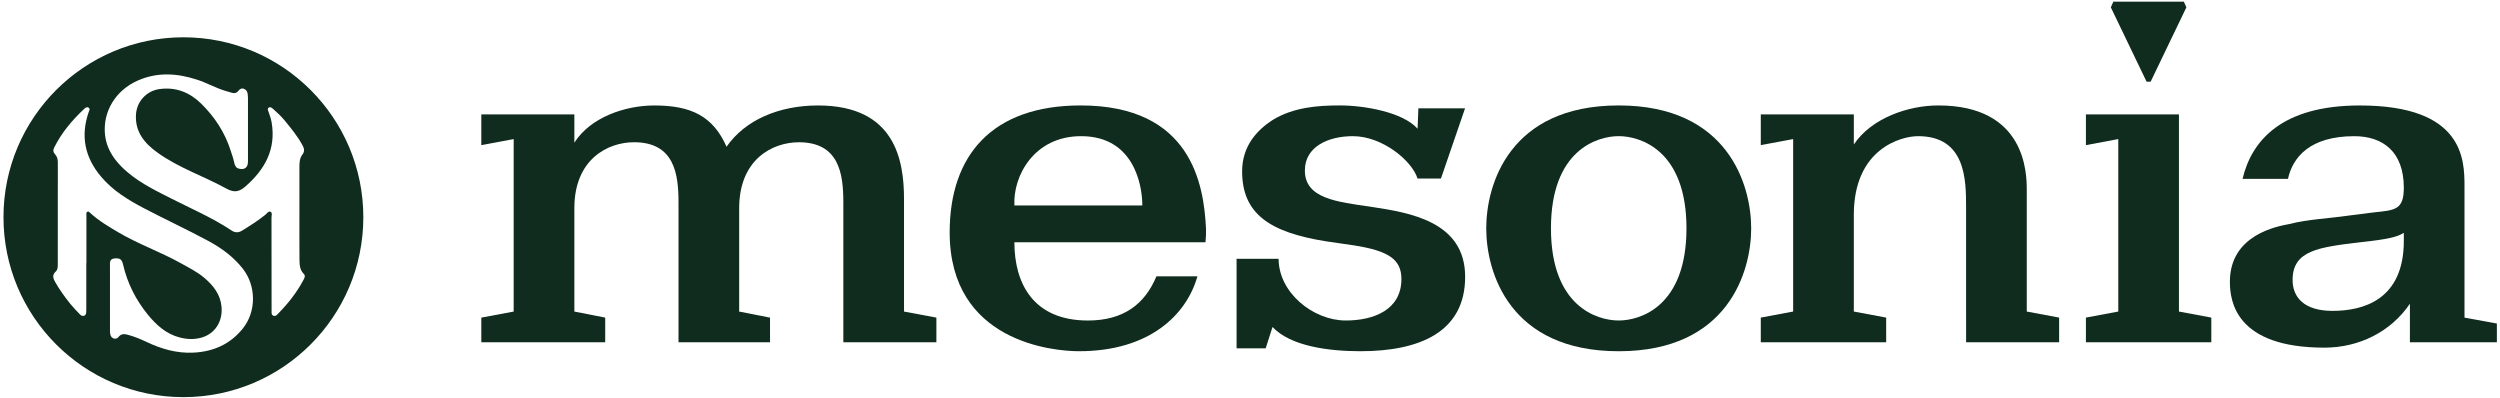
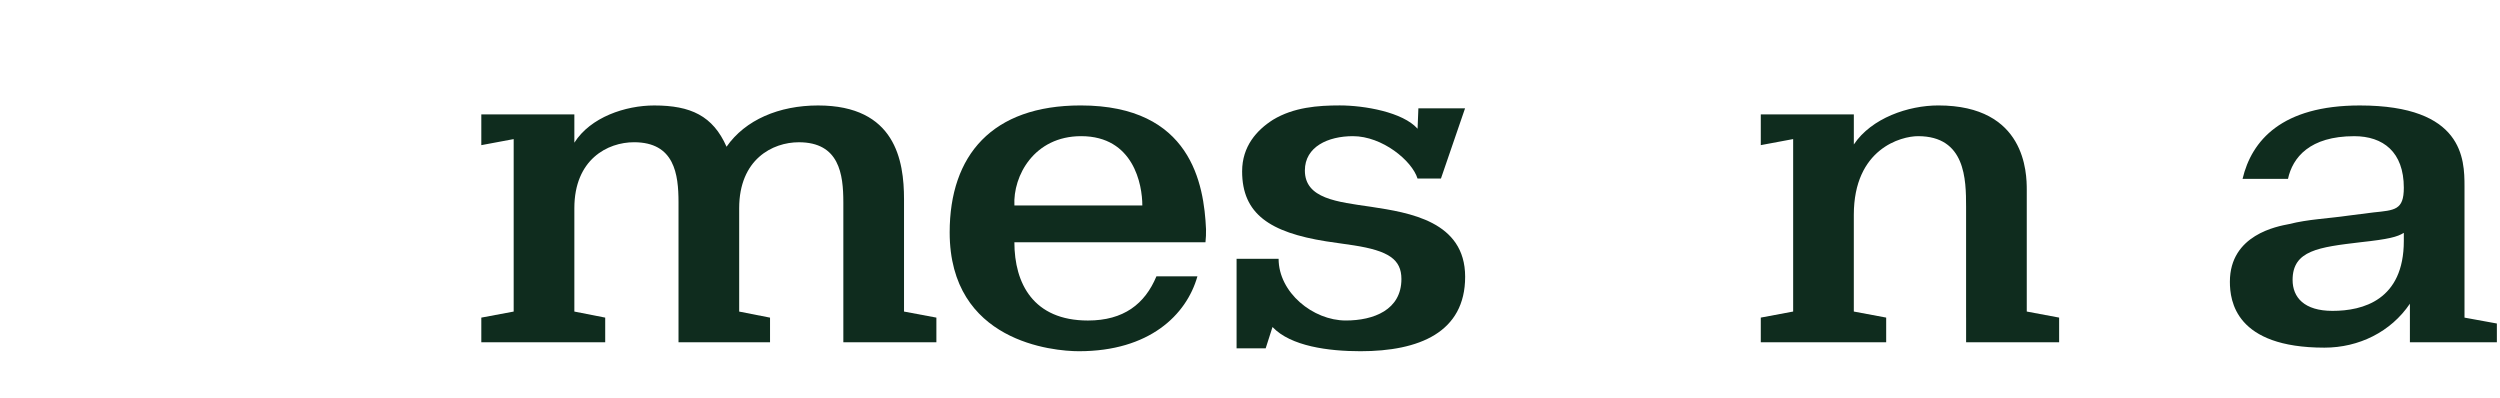
<svg xmlns="http://www.w3.org/2000/svg" width="509" height="81" viewBox="0 0 509 81" fill="none">
-   <path d="M37.342 7.593C57.573 7.593 73.974 23.994 73.974 44.225C73.974 64.456 57.573 80.857 37.342 80.857C17.111 80.857 0.709 64.456 0.709 44.225C0.709 23.994 17.111 7.593 37.342 7.593ZM60.964 34.009C60.964 33.12 60.994 32.213 61.566 31.474C62.071 30.822 61.95 30.238 61.591 29.578C60.576 27.711 59.235 26.082 57.895 24.453C57.185 23.593 56.349 22.854 55.522 22.106C55.293 21.897 54.979 21.701 54.675 21.939C54.395 22.16 54.57 22.465 54.662 22.728C54.908 23.459 55.18 24.178 55.309 24.942C56.22 30.359 53.965 34.452 50.018 37.918C48.748 39.033 47.742 39.301 46.129 38.415C41.485 35.859 36.377 34.184 32.038 31.052C29.419 29.164 27.468 26.855 27.686 23.305C27.844 20.669 29.82 18.514 32.426 18.142C35.822 17.658 38.657 18.827 40.992 21.129C43.724 23.823 45.799 26.988 46.973 30.693C47.232 31.507 47.524 32.309 47.7 33.153C47.812 33.683 48.017 34.184 48.66 34.343C49.8 34.619 50.481 34.118 50.486 32.915C50.498 28.576 50.494 24.236 50.486 19.897C50.486 19.642 50.456 19.383 50.427 19.128C50.373 18.635 50.139 18.268 49.663 18.084C49.178 17.9 48.84 18.122 48.543 18.481C48.151 18.961 47.666 19.066 47.086 18.857C46.685 18.71 46.263 18.623 45.854 18.497C43.886 17.892 42.091 16.86 40.132 16.225C36.064 14.906 32.063 14.63 28.028 16.409C23.551 18.381 20.857 22.749 21.387 27.502C21.667 30.02 22.92 32.08 24.658 33.855C27.548 36.803 31.219 38.574 34.828 40.403C38.971 42.504 43.256 44.338 47.14 46.927C47.863 47.412 48.56 47.407 49.299 46.948C50.924 45.941 52.544 44.927 54.035 43.72C54.353 43.465 54.662 42.922 55.075 43.114C55.497 43.31 55.276 43.891 55.276 44.3C55.288 50.611 55.284 56.922 55.293 63.228C55.293 63.617 55.205 64.089 55.664 64.281C56.124 64.473 56.399 64.089 56.675 63.809C58.667 61.787 60.409 59.574 61.745 57.059C61.963 56.654 62.259 56.182 61.871 55.794C60.952 54.879 60.985 53.727 60.973 52.595C60.944 49.542 60.964 46.484 60.96 43.431C60.96 40.291 60.956 37.15 60.96 34.009H60.964ZM17.595 53.572C17.595 50.319 17.595 47.061 17.595 43.807C17.595 43.561 17.508 43.252 17.783 43.11C18.03 42.98 18.205 43.206 18.368 43.356C20.101 44.956 22.127 46.138 24.14 47.328C28.199 49.725 32.681 51.279 36.795 53.58C38.465 54.516 40.194 55.36 41.648 56.613C43.456 58.166 44.889 59.95 45.106 62.497C45.361 65.442 43.782 67.956 41.021 68.737C39.555 69.155 38.077 69.088 36.619 68.716C33.825 68.006 31.791 66.148 30.054 64.005C27.636 61.023 25.927 57.648 25.063 53.877C24.808 52.766 24.382 52.511 23.313 52.616C22.239 52.72 22.394 53.534 22.39 54.228C22.377 58.538 22.381 62.848 22.39 67.162C22.39 67.501 22.39 67.86 22.478 68.182C22.703 68.975 23.634 69.238 24.119 68.62C24.641 67.948 25.28 67.96 25.965 68.144C27.264 68.491 28.513 68.988 29.724 69.568C32.806 71.038 36.005 71.982 39.459 71.794C43.473 71.577 46.873 70.078 49.425 66.899C52.219 63.425 52.181 58.233 49.45 54.725C47.545 52.282 45.093 50.502 42.433 49.066C38.114 46.739 33.662 44.672 29.315 42.4C26.099 40.717 23.008 38.837 20.611 36.01C17.286 32.092 16.359 27.728 18.05 22.841C18.159 22.528 18.418 22.169 18.03 21.918C17.683 21.692 17.366 21.956 17.119 22.189C14.668 24.491 12.529 27.034 11.021 30.067C10.771 30.568 10.804 30.981 11.193 31.39C11.627 31.85 11.773 32.418 11.773 33.044C11.765 40.011 11.769 46.977 11.765 53.944C11.765 54.441 11.719 54.955 11.339 55.297C10.558 56.003 10.825 56.7 11.247 57.444C12.141 59.01 13.189 60.472 14.317 61.871C14.905 62.602 15.574 63.27 16.221 63.955C16.459 64.21 16.756 64.427 17.132 64.285C17.524 64.139 17.541 63.771 17.558 63.425C17.574 63.17 17.57 62.911 17.57 62.656C17.57 59.628 17.57 56.604 17.57 53.576H17.578L17.595 53.572Z" fill="#0F2C1E" />
  <path d="M138.146 64.662V41.194C138.146 35.441 137.321 28.96 129.085 28.96C123.733 28.96 116.939 32.431 116.939 42.383V63.433L123.22 64.666V69.688H97.995V64.666L104.584 63.433V28.32L97.995 29.552V23.298H116.939V29.051C120.232 23.846 127.338 21.473 133.203 21.473C140.614 21.473 145.145 23.572 147.925 29.874C151.734 24.395 158.632 21.473 166.556 21.473C182.308 21.473 184.058 32.705 184.058 40.558V63.433L190.648 64.666V69.688H171.704V41.199C171.704 35.445 170.879 28.964 162.642 28.964C157.291 28.964 150.496 32.435 150.496 42.387V63.437L156.778 64.67V69.692H138.146V64.67V64.662Z" fill="#0F2C1E" />
  <path d="M243.795 56.26C241.556 64.165 233.973 71.508 219.676 71.508C214.424 71.508 193.353 69.628 193.353 47.31C193.353 31.604 202.001 21.468 220.016 21.468C242.561 21.468 245.137 37.54 245.546 46.673C245.546 47.679 245.546 48.371 245.434 49.322H206.528C206.528 57.707 210.386 65.258 221.502 65.258C228.773 65.258 233.103 61.894 235.447 56.264H243.787L243.795 56.26ZM232.579 41.83C232.579 37.632 230.828 27.723 220.12 27.723C210.546 27.723 206.224 35.806 206.532 41.83H232.579Z" fill="#0F2C1E" />
  <path d="M288.61 36.351C287.476 32.697 281.423 27.723 275.45 27.723C270.407 27.723 265.672 29.87 265.672 34.709C265.672 40.462 272.261 41.102 279.156 42.105C286.875 43.289 298.304 45.027 298.304 56.351C298.304 67.675 288.934 71.508 276.992 71.508C270.507 71.508 262.791 70.502 259.082 66.578L257.692 70.916H251.767V52.697H260.324C260.324 59.544 267.314 65.254 274.004 65.254C279.664 65.254 285.329 63.106 285.329 56.804C285.329 52.788 282.653 51.051 275.65 49.957L269.986 49.134C258.557 47.309 252.897 43.564 252.897 34.888C252.897 29.774 255.881 26.486 259.178 24.387C263.4 21.83 268.34 21.464 272.766 21.464C277.81 21.464 285.629 22.832 288.618 26.212L288.782 22.057H298.284L293.377 36.347H288.606L288.61 36.351Z" fill="#0F2C1E" />
-   <path d="M329.57 21.468C351.807 21.468 356.542 37.632 356.542 46.49C356.542 55.349 351.807 71.512 329.57 71.512C307.333 71.512 302.598 55.441 302.598 46.49C302.598 37.54 307.333 21.468 329.57 21.468ZM329.57 65.254C333.996 65.254 343.366 62.379 343.366 46.486C343.366 30.594 333.996 27.719 329.57 27.719C325.143 27.719 315.773 30.598 315.773 46.486C315.773 62.375 325.143 65.254 329.57 65.254Z" fill="#0F2C1E" />
  <path d="M400.295 64.662V42.105C400.295 36.534 400.19 27.723 390.512 27.723C387.115 27.723 377.437 30.236 377.437 43.751V63.429L384.026 64.662V69.683H358.497V64.662L365.086 63.429V28.316L358.497 29.548V23.294H377.441V29.413C381.042 24.025 388.557 21.468 394.634 21.468C412.445 21.468 412.649 35.258 412.649 38.638V63.429L419.239 64.662V69.683H400.299V64.662H400.295Z" fill="#0F2C1E" />
-   <path d="M424.69 23.294H443.634V63.429L450.224 64.662V69.683H424.694V64.662L431.284 63.429V28.315L424.694 29.548V23.294H424.69ZM430.286 0.335H444.627C444.86 0.856 444.916 0.979 445.148 1.496L437.873 16.622H437.04L429.765 1.496C429.998 0.979 430.054 0.856 430.286 0.335Z" fill="#0F2C1E" />
  <path d="M490.656 61.835C486.782 67.576 480.256 70.781 473.258 70.781C455.139 70.781 454.005 61.286 454.005 57.358C454.005 47.771 463.684 46.081 466.051 45.624C470.065 44.618 473.771 44.526 478.197 43.89L483.241 43.25C487.563 42.793 489.418 42.793 489.418 38.228C489.418 30.924 485.192 27.727 479.319 27.727C470.257 27.727 466.768 32.077 465.835 36.419H456.585C458.424 28.626 464.565 21.473 480.453 21.473C501.556 21.473 501.772 32.431 501.772 37.91V64.666L508.362 65.867V69.688H490.656V61.839V61.835ZM489.422 47.405C488.084 48.228 486.437 48.686 480.569 49.322C472.128 50.328 466.772 50.964 466.772 56.992C466.772 60.554 469.14 63.294 474.904 63.294C481.081 63.294 489.418 61.103 489.418 49.047V47.405H489.422Z" fill="#0F2C1E" />
</svg>